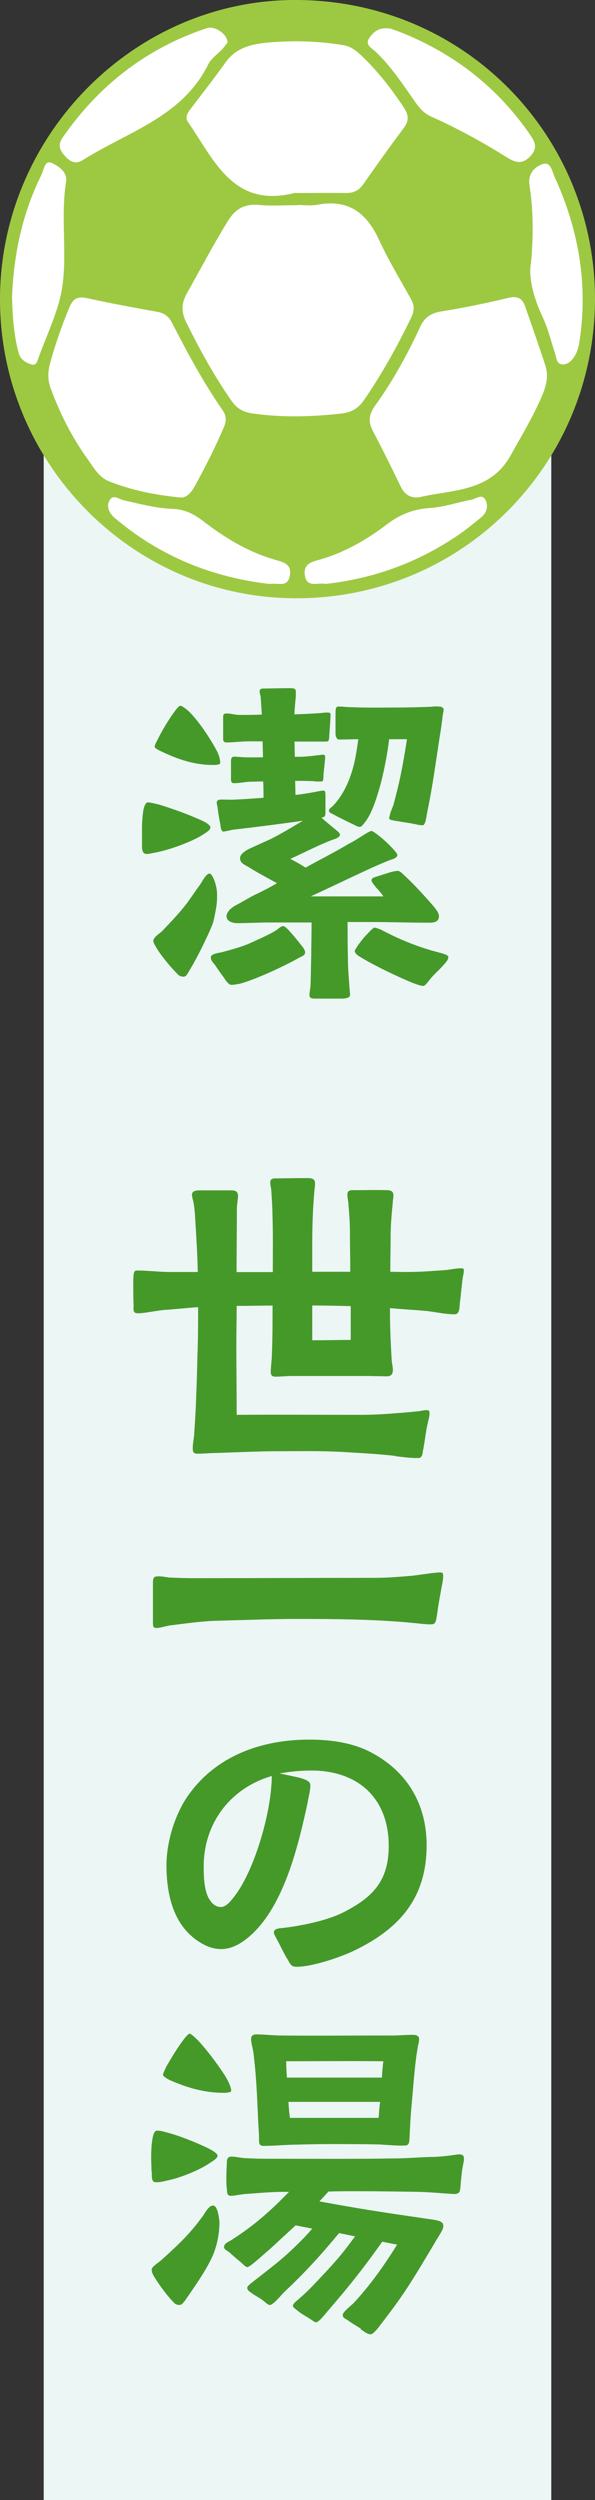
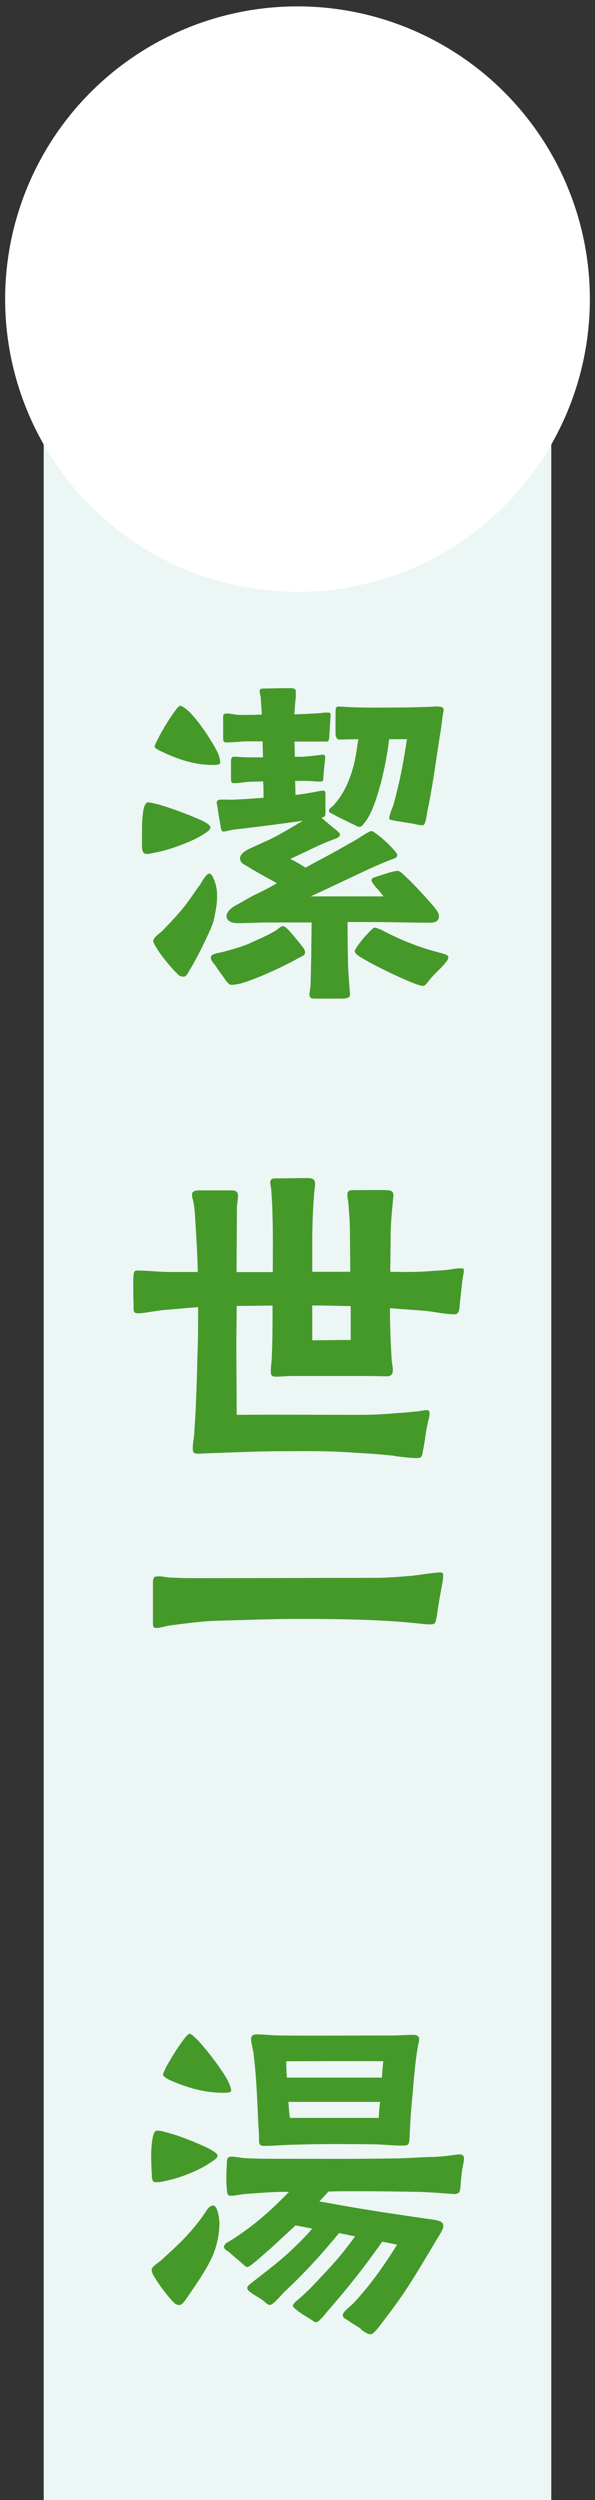
<svg xmlns="http://www.w3.org/2000/svg" id="_レイヤー_2" data-name="レイヤー 2" viewBox="0 0 53.22 223.32">
  <rect x="0" y="0" width="53.22" height="223.32" fill="#333333" stroke="none" />
  <defs>
    <style>
      .cls-1 {
        fill: #459929;
      }

      .cls-2 {
        fill: #ecf6f5;
      }

      .cls-3 {
        fill: #fff;
      }

      .cls-4 {
        fill: #9dc942;
      }
    </style>
  </defs>
  <g id="_レイヤー_1-2" data-name="レイヤー 1">
    <g>
      <rect class="cls-2" x="3.91" y="27.03" width="45.4" height="196.29" />
      <g>
        <circle class="cls-3" cx="26.61" cy="26.72" r="26.15" />
-         <path class="cls-4" d="M53.22,26.69c-.02,14.72-11.7,26.62-26.48,26.75C11.99,53.57.01,41.48,0,26.76-.01,12.08,12.07-.14,26.66,0c15.08.14,26.54,12.24,26.56,26.68ZM26.6,18.33c-1.14,0-2.29.08-3.42-.02-1.3-.12-2.13.34-2.81,1.45-1.3,2.12-2.46,4.31-3.67,6.48-.49.87-.48,1.66-.05,2.53,1.21,2.45,2.52,4.84,4.09,7.08.46.65,1.04.97,1.84,1.08,2.67.38,5.33.31,8.01,0,.87-.1,1.46-.47,1.95-1.17,1.61-2.33,2.98-4.8,4.22-7.35.29-.59.34-1.09.01-1.68-.99-1.77-2.05-3.53-2.9-5.37-1.12-2.4-2.77-3.59-5.49-3.07-.57.11-1.19.02-1.78.02ZM26.63,17.24c1.44,0,2.87-.02,4.31,0,.65.01,1.14-.2,1.52-.74,1.2-1.7,2.4-3.4,3.65-5.06.5-.67.45-1.16,0-1.85-1.1-1.66-2.31-3.22-3.75-4.59-.47-.45-.96-.85-1.63-.96-2.11-.36-4.24-.43-6.37-.27-1.58.12-3.14.34-4.19,1.81-1,1.41-2.08,2.77-3.12,4.15-.27.36-.54.74-.21,1.21,2.33,3.36,4.02,7.68,9.49,6.3.09-.02.2,0,.3,0ZM37.57,44.4c2.94-.68,6.28-.44,8.11-3.73.99-1.78,2.04-3.51,2.83-5.38.35-.84.57-1.72.28-2.61-.58-1.79-1.21-3.56-1.83-5.34-.25-.72-.71-.92-1.5-.73-1.97.47-3.96.89-5.96,1.2-.95.15-1.52.53-1.91,1.38-1.15,2.47-2.46,4.86-4.06,7.08-.52.73-.62,1.39-.19,2.2.85,1.62,1.67,3.26,2.46,4.91.37.78.89,1.16,1.78,1.03ZM16.06,44.42c.42.11.92-.2,1.32-.92.96-1.74,1.86-3.51,2.64-5.33.24-.56.24-1.03-.11-1.53-1.74-2.49-3.16-5.16-4.55-7.85-.27-.52-.66-.82-1.26-.93-2.1-.38-4.2-.76-6.28-1.22-.83-.18-1.26-.02-1.6.79-.69,1.65-1.28,3.33-1.75,5.06-.2.73-.21,1.46.06,2.19.83,2.25,1.9,4.37,3.3,6.32.54.75,1,1.63,1.94,2,1.91.75,3.88,1.19,6.29,1.43ZM20.35,3.83c.03-.75-1.11-1.55-1.83-1.32-5.41,1.79-9.68,5.11-12.92,9.78-.48.7-.22,1.18.26,1.7.46.49.92.7,1.56.3,3.99-2.52,8.88-3.83,11.21-8.55.25-.51.8-.87,1.21-1.31.2-.21.37-.45.5-.61ZM34.88,2.55c-1.03-.14-1.5.33-1.86.86-.4.61.24.89.56,1.19,1.42,1.34,2.47,2.97,3.58,4.54.38.54.78.99,1.4,1.27,2.35,1.05,4.61,2.29,6.8,3.66.76.47,1.37.64,2.09-.13.7-.75.37-1.32-.08-1.97-2.85-4.11-6.61-7.06-11.21-8.96-.5-.21-1.02-.37-1.28-.47ZM1.08,26.7c.05,1.61.16,3.24.59,4.83.16.58.62.88,1.17,1.03.32.09.45-.15.53-.39.78-2.24,1.93-4.44,2.23-6.75.39-3.02-.18-6.12.31-9.19.14-.86-.69-1.4-1.27-1.67-.64-.3-.72.63-.93,1.05-1.73,3.48-2.5,7.19-2.64,11.08ZM47.49,23.49c-.23,1.24.21,3.07,1.06,4.86.48,1.02.74,2.15,1.1,3.23.12.37.12.88.57.96.47.08.87-.27,1.11-.62.24-.35.4-.8.47-1.23.84-5.2-.03-10.16-2.2-14.91-.22-.48-.34-1.39-1.1-1.11-.71.26-1.29.86-1.14,1.86.31,2.06.38,4.14.14,6.97ZM29.11,52.16c4.33-.47,8.32-1.93,11.94-4.41.69-.47,1.34-1.01,1.99-1.54.47-.38.64-.94.42-1.47-.29-.71-.85-.19-1.27-.11-1.26.24-2.5.67-3.77.75-1.45.1-2.64.57-3.79,1.44-1.77,1.35-3.7,2.47-5.86,3.12-.75.22-1.67.33-1.5,1.46.18,1.15,1.15.6,1.83.76ZM24.08,52.17c.72-.16,1.67.39,1.85-.79.17-1.05-.66-1.18-1.37-1.39-2.37-.69-4.44-1.94-6.37-3.43-.81-.62-1.66-1.07-2.7-1.1-1.5-.05-2.93-.44-4.38-.76-.44-.09-1-.6-1.32.01-.3.57-.01,1.15.49,1.57,4.02,3.4,8.67,5.29,13.81,5.88Z" />
      </g>
      <g>
        <path class="cls-1" d="M12.7,75.56v-1.46c0-.62.03-1,.1-1.59.06-.45.23-.84.42-.84.13,0,.45.06.97.19,1,.29,2.53.84,3.56,1.3.65.26,1.07.55,1.07.75,0,.26-.49.52-.68.65-.88.58-3.01,1.39-4.38,1.62-.26.06-.45.1-.65.1-.39,0-.39-.42-.42-.71ZM15.85,86.97c-.32-.29-1.17-1.26-1.69-2.04-.23-.36-.42-.68-.45-.84-.03-.36.58-.71.78-.91.84-.88,1.75-1.81,2.46-2.82.32-.45.62-.91.94-1.33.16-.23.52-.97.84-1,.29,0,.65,1.04.68,1.69.03.97-.06,1.39-.32,2.59-.13.52-1.36,3.11-2.11,4.31-.23.39-.32.62-.55.62-.32,0-.42-.1-.58-.26ZM14.45,67.13c-.13-.06-.62-.29-.62-.42s.13-.39.32-.75c.32-.65.84-1.52,1.3-2.17.29-.42.55-.75.68-.75s.52.26.88.62c.81.84,1.78,2.27,2.4,3.44.23.45.29.84.29,1.04s-.52.19-.65.19c-1.65,0-3.11-.49-4.6-1.2ZM20,87.29c-.32-.42-.65-.91-.75-1.07-.16-.19-.42-.45-.39-.71,0-.32.71-.39.97-.45.84-.23,1.72-.45,2.53-.81.78-.36,1.62-.71,2.37-1.17.13-.1.42-.36.58-.36.13,0,.36.19.62.49.39.42.84,1,1,1.2s.36.42.36.68-.36.36-.52.45c-1.07.62-3.76,1.91-5.31,2.33-.32.06-.58.1-.78.1-.26,0-.55-.49-.68-.68ZM27.68,88.88c0-.29.1-.68.1-.94.03-.84.03-1.65.06-2.53,0-1,.03-2.01.03-3.01h-3.79c-.94,0-1.88.06-2.88.06-.32,0-.94-.13-.94-.62,0-.36.39-.75.88-1s1.07-.62,1.59-.88c.75-.36,1.39-.68,2.04-1.07-.88-.49-1.75-.94-2.62-1.49-.26-.16-.68-.29-.68-.75,0-.39.58-.71.84-.84l1.94-.88c.97-.49,1.91-1.07,2.85-1.62-2.01.29-4.08.55-6.06.78-.23,0-.84.19-1.07.19-.19-.03-.23-.32-.26-.65-.06-.23-.16-.84-.23-1.33-.03-.29-.1-.52-.1-.62.03-.26.29-.26.49-.26.32,0,.88.03,1.17,0,.84-.03,1.69-.1,2.53-.16,0-.49,0-.97-.03-1.46-.42,0-.84.03-1.26.03-.45.03-.91.13-1.36.13-.29,0-.26-.29-.26-.49v-1.46c0-.19.03-.42.26-.42.32,0,.81.06,1.17.06h1.43c0-.49-.03-.94-.03-1.43h-1.3c-.65,0-1.3.1-1.91.1-.36,0-.32-.23-.32-.49v-1.52c0-.36-.06-.58.32-.58s.75.13,1.13.13c.68,0,1.36,0,2.01-.03l-.1-1.52c0-.16-.1-.39-.1-.55,0-.29.29-.26.52-.26s1.49-.03,2.2-.03c.23,0,.52,0,.52.29v.49c-.06.52-.1,1.04-.13,1.56.84-.03,1.69-.06,2.5-.13.16-.03.29-.03.42-.03.19,0,.32,0,.32.19,0,.16-.03.52-.06,1.07-.03.49-.06.75-.06.94-.06.39-.03.39-.45.39h-2.66l.03,1.36h.62c.42-.03.88-.06,1.33-.13.19,0,.42-.06.58-.06s.19.13.19.26c0,.1-.06.55-.1,1-.03.26-.06.55-.06.75-.03.36,0,.39-.36.39-.19,0-.36,0-.52-.03-.52-.03-1.1-.03-1.65-.03l.03,1.26c.49-.06,1-.13,1.52-.23.26-.03.71-.16,1-.16.19,0,.16.36.16.58v1.39c0,.32-.06.39-.36.45.36.32.65.55,1.04.88.36.29.62.49.62.62,0,.29-.52.42-.71.49-1.2.45-2.3,1.04-3.73,1.69.45.23.91.49,1.36.78,1.46-.81,2.4-1.26,3.89-2.14.23-.1.75-.42,1.2-.71.36-.23.68-.42.81-.42.1,0,.32.16.62.39.42.32.94.81,1.3,1.2.23.26.39.45.39.55,0,.32-.55.39-.75.49-.58.23-1.17.49-1.75.75-1.69.78-3.57,1.69-5.25,2.46h6.51c-.16-.23-.42-.55-.65-.78-.23-.29-.42-.52-.42-.65,0-.26.36-.29.52-.36l1.13-.36c.26-.06.52-.13.68-.13.23,0,.49.29.62.42.88.78,2.37,2.46,2.69,2.85.16.23.39.49.39.78,0,.55-.52.58-.88.58-1.72,0-3.44-.06-5.15-.06h-2.14c0,1.07,0,2.14.03,3.18,0,.84.06,1.65.13,2.5,0,.26.06.58.06.84,0,.29-.52.32-.75.32h-2.27c-.39,0-.58,0-.62-.32ZM31.53,73.61c-.52-.26-1.39-.68-1.56-.78-.16-.13-.55-.19-.55-.42,0-.19.23-.29.36-.42.36-.39.65-.78.91-1.23.45-.78.78-1.69,1-2.62.16-.71.26-1.43.36-2.11-.58,0-1.1.03-1.72.03-.23,0-.32-.32-.32-.52v-1.78c.03-.23-.06-.65.26-.65.39,0,.78.06,1.2.06,1.33.06,2.66.03,3.99.03.97,0,1.91-.03,2.92-.06.16,0,.58-.06.81-.03.26,0,.49.06.49.29,0,.13-.06.36-.1.62-.06.62-.19,1.46-.26,1.85-.39,2.53-.62,4.34-1.1,6.64-.06.32-.16,1.2-.39,1.2-.26.03-.68-.1-1.04-.16l-1.43-.23c-.23-.06-.55-.06-.55-.23,0-.06.06-.29.13-.55.1-.26.23-.55.26-.68.58-2.14.84-3.5,1.2-5.83h-1.59c-.16,1.26-.39,2.53-.75,3.95-.39,1.39-.81,2.75-1.49,3.56-.16.19-.23.32-.42.32-.16,0-.36-.13-.62-.26ZM36.95,87.81c-1.43-.58-3.53-1.59-4.73-2.33-.16-.1-.49-.29-.49-.55,0-.06.13-.23.26-.45.23-.32.58-.78.91-1.1.26-.29.52-.52.58-.52.16,0,.45.13.62.19,1.56.84,3.4,1.59,5.09,2.01.16.06.91.19.91.42,0,.29-.26.52-.42.71-.45.52-.88.84-1.3,1.39-.1.13-.36.49-.52.49s-.49-.1-.91-.26Z" />
        <path class="cls-1" d="M35.36,130.05c-1.62-.19-3.21-.26-4.83-.36-1.91-.1-3.69-.06-5.54-.06s-3.82.1-5.74.16c-.49,0-1.04.06-1.56.06-.36,0-.45-.1-.45-.49,0-.42.1-.84.13-1.26.06-.97.13-1.94.16-2.88.06-1.39.1-2.75.13-4.15.06-1.43.06-2.85.06-4.31-.91.06-1.81.16-2.72.23-.84.03-1.98.32-2.69.32-.45,0-.36-.36-.36-.71-.03-.75-.03-1.52-.03-2.27.03-.65.03-.88.42-.84.88,0,1.94.13,2.82.13h2.53c-.03-1.56-.13-3.14-.23-4.76-.03-.49-.06-1-.16-1.49-.03-.16-.13-.45-.13-.65,0-.36.39-.39.65-.39h2.85c.29,0,.62.03.62.49,0,.32-.1.75-.1,1.07,0,1.85-.03,3.82-.03,5.74h3.24c0-1.72.03-3.44-.03-5.12,0-.71-.06-1.39-.1-2.11,0-.26-.1-.52-.1-.78,0-.42.42-.36.71-.36.23,0,1.72-.03,2.62-.03.45,0,.68.1.68.49,0,.19-.03.45-.06.65-.13,1.52-.19,3.05-.19,4.57v2.66h3.4c0-1.17-.03-2.37-.03-3.56,0-.81-.06-1.59-.13-2.4,0-.29-.1-.65-.1-.94,0-.42.32-.39.75-.39.75,0,1.98-.03,2.69,0,.49,0,.68.1.68.49,0,.19-.06.42-.06.65-.1,1-.19,2.01-.19,3.01,0,1.07-.03,2.11-.03,3.14,1.2.03,2.43.03,3.63-.06.68-.06,1.36-.06,2.01-.19.23-.03.45-.06.65-.06s.29,0,.29.19c0,.23-.06.42-.1.65-.1.75-.16,1.52-.26,2.27-.03.32,0,1-.45,1-.81,0-1.65-.19-2.46-.29-1.07-.1-2.2-.16-3.34-.26,0,1.59.06,3.11.16,4.7.03.29.1.55.1.84,0,.36-.16.55-.55.55l-1.59-.03h-6.87c-.49,0-.97.06-1.46.06-.32,0-.45-.1-.45-.42,0-.52.1-1.07.1-1.59.06-1.46.06-2.88.06-4.34-1.07,0-2.14.03-3.21.03,0,1.17-.03,2.27-.03,3.47,0,2.07.03,4.15.03,6.26,3.73-.03,7.39,0,11.12,0,1.1,0,2.17-.06,3.27-.16.62-.03,1.23-.1,1.85-.16.26-.03.49-.1.75-.1.19,0,.26.06.26.26,0,.36-.13.71-.19,1.04-.13.52-.23,1.49-.36,2.14-.1.39-.03.81-.45.84-.88,0-1.36-.1-2.04-.16ZM31.37,119.68v-3.01c-1.17-.03-2.3-.06-3.44-.06v3.11c1.23,0,2.24-.03,3.44-.03Z" />
        <path class="cls-1" d="M13.68,144.96v-3.6c0-.49.16-.55.42-.55.32-.03.68.06,1,.1.71.03,1.43.06,2.14.06,5.44,0,10.86-.03,16.3-.03,1.13,0,2.27-.1,3.37-.19l1.69-.23c.29-.03.52-.06.78-.06.23,0,.26.06.26.36s-.13.88-.19,1.23c-.13.71-.26,1.39-.36,2.2-.1.52-.1.84-.49.84-.39.03-.97-.06-2.04-.16-3.27-.29-6.64-.32-9.92-.32-2.37,0-4.76.1-7.13.16-1.43.03-2.75.23-4.31.42-.36.06-.91.23-1.2.23s-.32-.13-.32-.45Z" />
-         <path class="cls-1" d="M25.83,175.2c-.42-.65-.68-1.26-1.07-1.98-.13-.26-.29-.49-.26-.62,0-.36.58-.36.84-.39,1.62-.19,3.89-.65,5.31-1.36,2.66-1.33,4.12-2.82,4.12-5.96,0-4.25-2.72-6.74-6.94-6.74-.94,0-1.91.1-2.82.26.55.13,1.3.26,1.91.42.49.16.84.29.84.65,0,.49-.19,1.13-.26,1.62-.81,3.73-2.04,8.85-4.86,11.57-.78.75-1.75,1.43-2.85,1.43-.62,0-1.2-.19-1.72-.49-2.53-1.43-3.18-4.31-3.18-7,0-2.07.75-4.57,1.98-6.29,2.53-3.53,6.58-4.93,10.79-4.93,1.91,0,3.92.26,5.64,1.2,3.18,1.72,4.86,4.63,4.86,8.23,0,4.63-2.33,7.39-6.38,9.37-1.26.62-3.82,1.49-5.22,1.49-.45,0-.52-.13-.75-.49ZM20.94,169.43c1.59-2.04,2.92-6.22,3.27-9.27.06-.55.1-1.07.1-1.52-3.69,1.07-6.09,4.21-6.09,8.07,0,.91.03,2.27.55,3.01.19.29.49.62.97.62.49.03.97-.62,1.2-.91Z" />
        <path class="cls-1" d="M13.55,193.94c0-.39-.03-.81-.03-1.26,0-.52.03-1.07.1-1.52.06-.45.19-.81.39-.84.32,0,.45.03.91.16,1.13.29,2.66.91,3.66,1.39.52.26.88.52.88.68,0,.26-.49.52-.68.65-.78.55-2.46,1.3-3.89,1.59-.39.1-.75.16-1,.13-.39,0-.29-.65-.32-.97ZM15.52,205.64c-.29-.26-1.07-1.23-1.56-2.01-.23-.36-.39-.58-.39-.91,0-.26.71-.68.91-.88,1.49-1.36,2.46-2.24,3.66-3.89.19-.26.52-.94.91-.94.42-.03.58,1.2.58,1.65-.03.91-.19,1.75-.52,2.63-.55,1.36-1.72,2.98-2.56,4.21-.13.13-.26.39-.49.39s-.39-.06-.55-.26ZM15.2,185.81c-.13-.06-.62-.32-.62-.49,0-.1.13-.36.29-.71.39-.68.97-1.65,1.46-2.3.26-.36.52-.65.62-.65.13,0,.42.26.78.62.71.75,1.75,2.11,2.4,3.14.36.58.55,1.1.55,1.33,0,.19-.55.19-.68.19-1.72,0-3.24-.45-4.8-1.13ZM32.28,208.01c-.36-.23-.75-.45-1.07-.68-.29-.23-.58-.26-.55-.58.03-.26.75-.81.94-1,1.49-1.59,2.75-3.37,3.92-5.25l-1.33-.26c-1.56,2.2-2.85,3.86-4.96,6.29-.13.16-.71.91-.97.91-.13,0-.39-.23-.71-.42-.32-.19-.71-.42-.97-.65-.26-.19-.39-.32-.39-.42.06-.26.52-.55.71-.75.68-.58,1.3-1.26,1.91-1.91,1.36-1.43,1.98-2.2,2.95-3.53l-1.43-.29c-1.59,1.91-2.92,3.4-4.89,5.25-.26.26-1,1.17-1.3,1.17-.19,0-.39-.23-.68-.45-.32-.23-.75-.45-.91-.58-.19-.16-.49-.26-.42-.58.03-.13.65-.58.81-.71,1.04-.81,2.2-1.69,3.14-2.59.88-.84,1.33-1.3,1.85-1.91l-1.49-.29-.91.84c-.58.52-1.13,1.07-1.75,1.59-.23.19-1.43,1.3-1.65,1.3-.16,0-.39-.26-.65-.49-.36-.29-.62-.52-.91-.78-.19-.19-.62-.32-.52-.62.06-.26.49-.42.68-.55,2.17-1.39,3.56-2.69,5.12-4.28-1.33-.03-2.63.1-3.95.19-.36.03-.94.16-1.26.16-.36,0-.32-.32-.36-.71-.06-.58-.03-1.43,0-1.98.03-.39-.06-.81.42-.81.36,0,.78.1,1.13.13,1.07.06,1.78.06,2.82.06,3.5,0,7.03.03,10.53-.03,1.13,0,2.24-.1,3.34-.13.58,0,1.17-.06,1.75-.13.29-.03.55-.1.84-.1s.39.13.39.39c0,.23-.06.42-.1.65-.1.49-.13,1-.19,1.49,0,.16-.03.78-.16.88-.13.1-.26.13-.39.13-.19,0-.36-.03-.52-.03-.84-.06-1.72-.13-2.56-.16-1.88-.03-3.76-.06-5.64-.06-.97,0-1.78,0-2.56.03l-.81.88c3.57.65,5.22.91,9.01,1.46,1.43.23,2.14.19,2.07.81-.06.39-.58,1.07-.78,1.46l-.97,1.62c-1.43,2.37-2.11,3.4-3.82,5.61-.13.19-.68.91-.91.91-.36,0-.65-.29-.91-.45ZM23.17,191.06c0-.42-.03-.81-.06-1.23-.1-2.11-.16-4.18-.42-6.29-.03-.45-.23-.97-.23-1.43,0-.26.19-.39.45-.39.75,0,1.49.1,2.27.1,2.46.03,6.42,0,9.88,0,.62,0,1.23-.06,1.85-.06.29,0,.58.06.58.39,0,.19-.06.39-.1.58-.19,1.04-.29,2.11-.39,3.18-.1,1.33-.26,2.69-.32,4.05l-.06,1.17c-.03.45-.16.52-.49.52-.58.03-1.49-.06-2.24-.1-1.49-.03-2.98-.03-4.47-.03-1.13,0-2.27.03-3.4.06-.81.03-1.65.1-2.46.1-.42,0-.39-.32-.39-.62ZM34.16,185.58c.03-.49.06-.97.13-1.46-2.72-.03-6.12,0-8.69,0,0,.49.03.97.06,1.46h8.49ZM33.87,189.18c.03-.45.06-.94.13-1.43h-8.2c.03.49.06.94.13,1.43h7.94Z" />
      </g>
    </g>
  </g>
</svg>